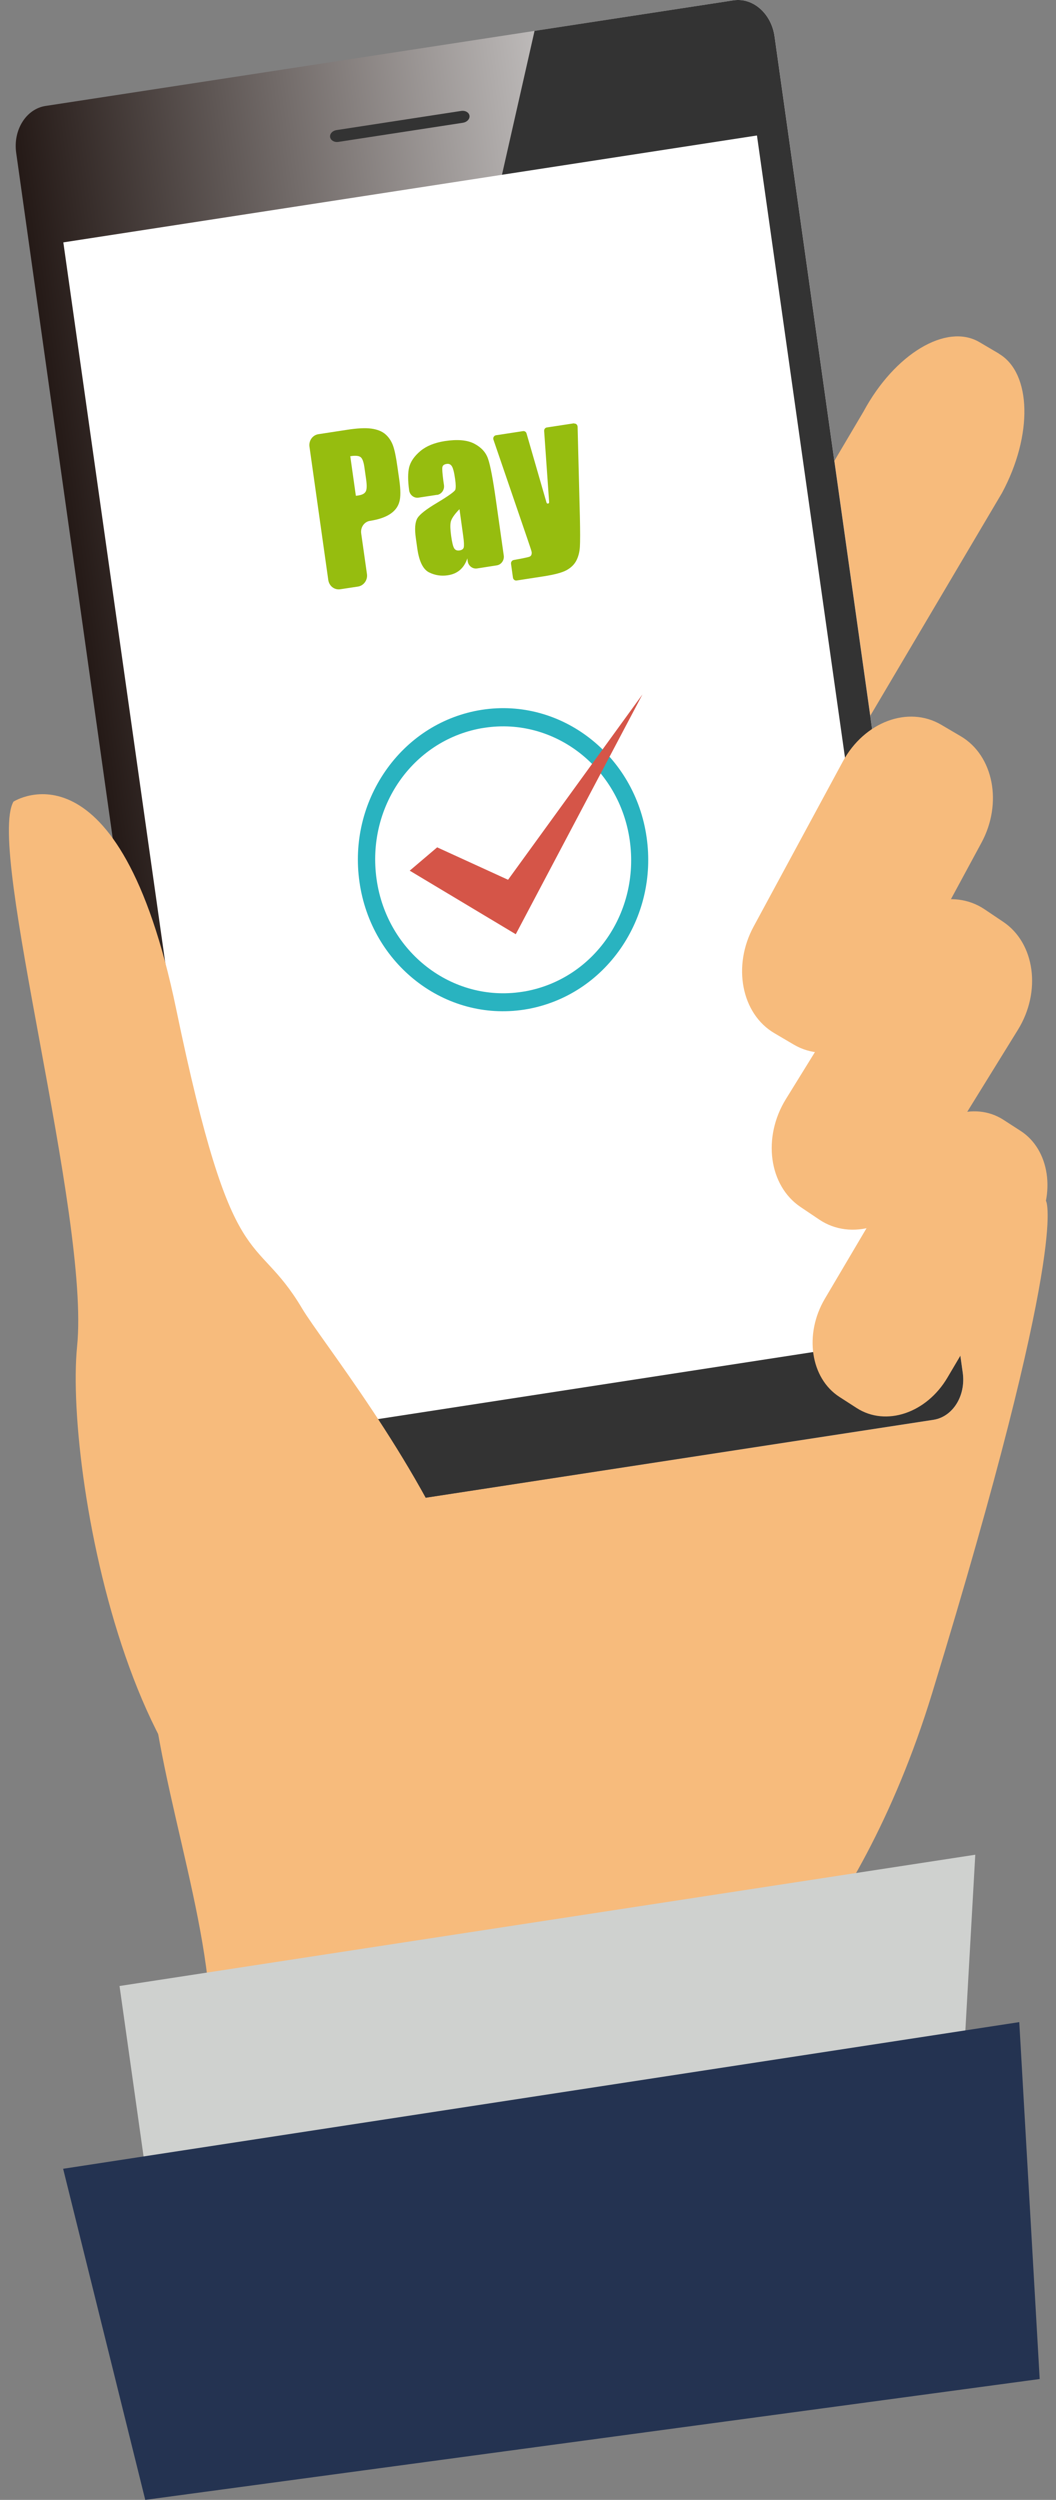
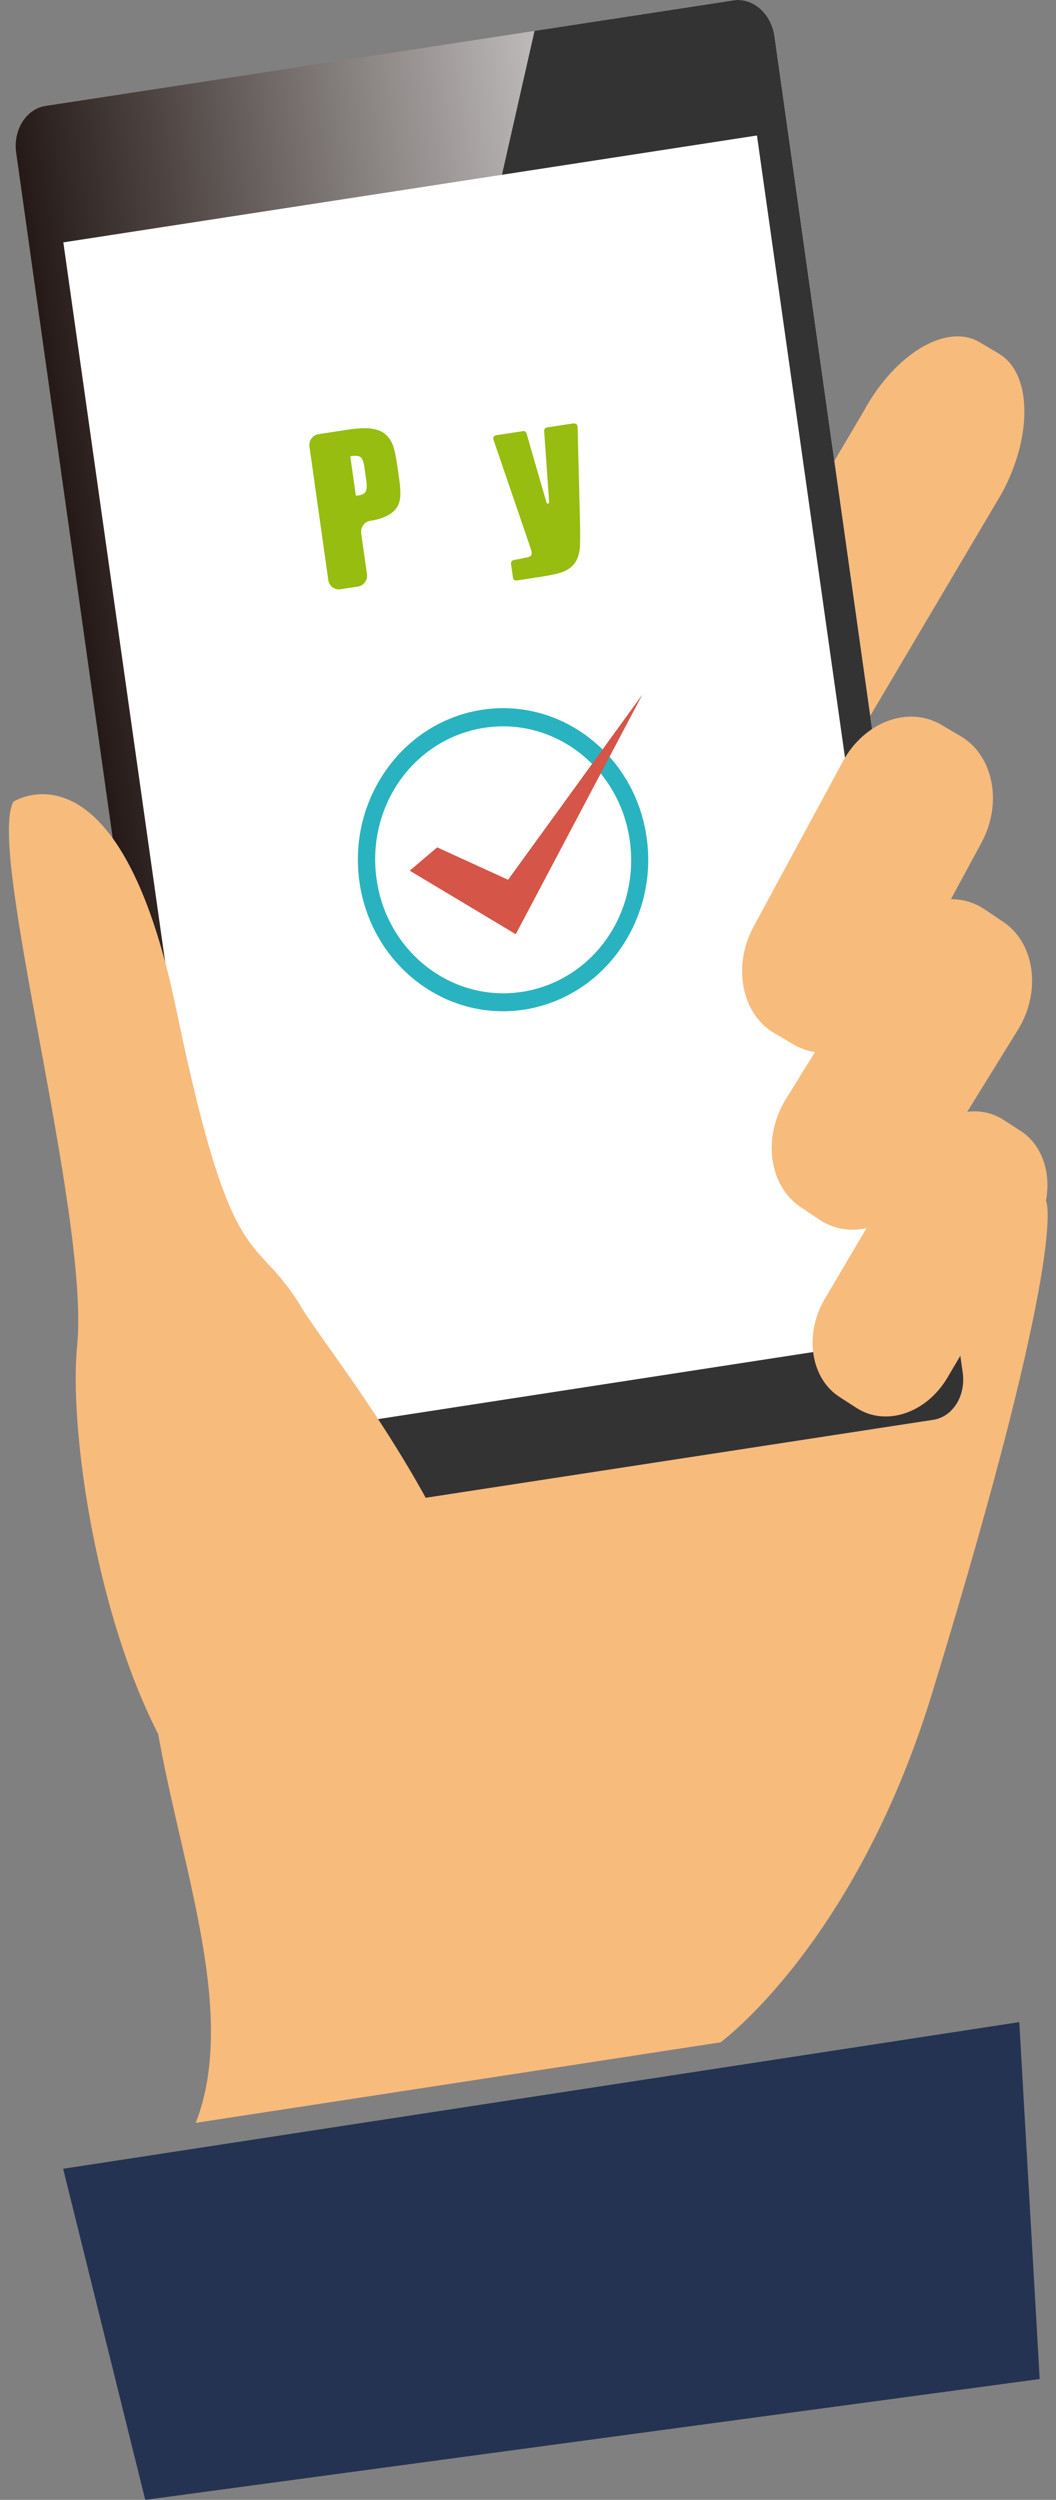
<svg xmlns="http://www.w3.org/2000/svg" width="79" height="187" viewBox="0 0 79 187" fill="none">
  <rect x="0" y="0" width="79" height="187" fill="#808080" stroke="none" />
  <path d="M74.727 26.45L73.267 25.591C70.806 24.147 66.928 26.467 64.603 30.78L41.801 69.343L32.874 68.724L21.036 81.165L11.039 117.426L10.734 118.816C10.734 118.816 10.258 121.198 11.939 130.293C13.789 140.308 17.718 150.854 14.646 158.797L53.902 152.775C53.902 152.775 63.984 145.426 69.729 126.671C80.048 92.96 78.257 89.843 78.257 89.843L56.465 70.371L55.209 70.282L74.956 36.881C77.281 32.569 77.18 27.902 74.727 26.459V26.45Z" fill="#F7BB7C" />
  <path d="M72.028 102.691C72.266 104.409 71.281 105.985 69.83 106.207L18.362 114.105C16.902 114.327 15.528 113.114 15.29 111.396L1.212 11.44C0.966 9.722 1.959 8.146 3.41 7.925L54.878 0.026C56.337 -0.195 57.712 1.018 57.95 2.736L72.028 102.691Z" fill="url(#paint0_linear_41_180)" />
  <path d="M72.025 102.691C72.263 104.409 71.278 105.985 69.827 106.207L18.359 114.105C16.9 114.327 15.525 113.114 15.287 111.396L39.99 2.311L54.875 0.026C56.334 -0.195 57.709 1.018 57.947 2.736L72.025 102.691Z" fill="#333333" />
  <path d="M56.628 10.135L4.738 18.131L17.431 107.825L69.321 99.829L56.628 10.135Z" fill="white" />
-   <path d="M35.124 8.651C35.158 8.899 34.946 9.129 34.64 9.182L25.305 10.616C25.009 10.661 24.737 10.501 24.695 10.253C24.66 10.005 24.873 9.775 25.178 9.731L34.513 8.296C34.81 8.252 35.09 8.412 35.124 8.659V8.651Z" fill="#333333" />
  <path d="M1.007 59.966C1.007 59.966 8.908 54.874 13.176 75.462C17.445 96.05 19.006 91.826 22.604 97.883C25.387 102.576 51.143 133.206 25.498 138.917C10.588 142.238 4.792 110.457 5.768 100.708C6.744 90.958 -1.03 63.552 1.007 59.966Z" fill="#F7BB7C" />
  <path d="M70.882 103.045C69.312 105.711 66.275 106.729 64.094 105.33L62.804 104.498C60.631 103.099 60.139 99.805 61.709 97.148L68.269 86.044C69.839 83.378 72.877 82.36 75.058 83.759L76.347 84.592C78.52 85.991 79.012 89.285 77.442 91.941L70.882 103.045Z" fill="#F7BB7C" />
  <path d="M68.787 88.948C67.022 91.808 63.67 92.826 61.294 91.233L59.886 90.285C57.518 88.691 57.026 85.078 58.791 82.218L66.157 70.299C67.922 67.439 71.274 66.421 73.65 68.015L75.059 68.962C77.426 70.556 77.918 74.169 76.153 77.029L68.787 88.948Z" fill="#F7BB7C" />
  <path d="M66.74 75.4C65.136 78.358 61.852 79.588 59.391 78.145L57.932 77.286C55.471 75.843 54.775 72.265 56.379 69.308L63.057 56.955C64.661 53.997 67.945 52.767 70.406 54.21L71.866 55.069C74.327 56.512 75.023 60.09 73.419 63.047L66.74 75.4Z" fill="#F7BB7C" />
-   <path d="M8.942 148.56L72.961 138.74L71.213 169.742L12.964 177.074L8.942 148.56Z" fill="#CFD1CF" />
  <path d="M4.723 162.232L76.252 151.261L77.78 177.959L10.867 187L4.723 162.232Z" fill="#243351" />
  <path d="M23.151 33.409C23.091 32.967 23.38 32.55 23.813 32.48L25.951 32.152C26.74 32.028 27.351 32.001 27.793 32.063C28.234 32.125 28.582 32.267 28.828 32.48C29.074 32.692 29.261 32.967 29.388 33.294C29.515 33.631 29.626 34.162 29.727 34.888L29.872 35.898C29.974 36.642 29.982 37.191 29.872 37.553C29.77 37.917 29.541 38.218 29.176 38.457C28.811 38.696 28.31 38.864 27.682 38.962C27.258 39.023 26.961 39.44 27.02 39.891L27.453 42.946C27.513 43.389 27.216 43.805 26.791 43.876L25.451 44.08C25.018 44.142 24.627 43.841 24.559 43.389L23.151 33.409ZM26.206 34.136L26.622 37.084C26.706 37.084 26.774 37.066 26.834 37.058C27.097 37.013 27.275 36.925 27.36 36.765C27.445 36.615 27.453 36.323 27.394 35.889L27.258 34.932C27.199 34.534 27.105 34.286 26.97 34.189C26.834 34.091 26.579 34.065 26.206 34.127V34.136Z" fill="#96BD0F" />
-   <path d="M32.697 37.014L31.313 37.226C30.974 37.279 30.66 37.031 30.609 36.686C30.507 35.951 30.507 35.367 30.609 34.95C30.719 34.525 30.991 34.127 31.441 33.746C31.89 33.365 32.502 33.117 33.282 32.993C34.224 32.852 34.954 32.914 35.48 33.188C36.006 33.463 36.354 33.843 36.515 34.331C36.685 34.818 36.88 35.854 37.101 37.421L37.687 41.556C37.737 41.91 37.5 42.238 37.169 42.291L35.692 42.522C35.353 42.575 35.039 42.327 34.988 41.981L34.962 41.769C34.844 42.132 34.657 42.424 34.411 42.637C34.165 42.849 33.859 42.982 33.486 43.035C33.002 43.106 32.535 43.035 32.094 42.814C31.653 42.592 31.356 41.999 31.22 41.043L31.11 40.263C31.008 39.555 31.05 39.05 31.229 38.758C31.407 38.466 31.899 38.085 32.705 37.607C33.562 37.093 34.012 36.766 34.063 36.633C34.105 36.491 34.105 36.226 34.046 35.827C33.978 35.331 33.893 35.012 33.8 34.871C33.706 34.729 33.579 34.676 33.418 34.703C33.231 34.729 33.121 34.809 33.096 34.942C33.07 35.074 33.096 35.411 33.163 35.933L33.214 36.288C33.265 36.642 33.028 36.969 32.697 37.023V37.014ZM34.368 38.094C33.97 38.501 33.757 38.829 33.715 39.068C33.673 39.307 33.69 39.644 33.749 40.078C33.817 40.573 33.893 40.883 33.978 41.016C34.063 41.149 34.19 41.202 34.377 41.175C34.547 41.149 34.657 41.078 34.691 40.954C34.725 40.83 34.716 40.538 34.648 40.06L34.377 38.103L34.368 38.094Z" fill="#96BD0F" />
  <path d="M42.94 31.683C43.084 31.665 43.203 31.771 43.211 31.922L43.381 38.643C43.406 39.75 43.406 40.511 43.381 40.919C43.355 41.326 43.254 41.68 43.101 41.963C42.94 42.256 42.693 42.486 42.362 42.663C42.032 42.84 41.48 42.982 40.708 43.106L38.646 43.425C38.518 43.442 38.4 43.354 38.374 43.212L38.23 42.176C38.213 42.043 38.298 41.919 38.425 41.893C38.722 41.84 39.537 41.689 39.63 41.636C39.749 41.574 39.791 41.459 39.774 41.299C39.766 41.22 39.655 40.901 39.46 40.325L36.914 32.887C36.864 32.736 36.957 32.586 37.101 32.559L39.129 32.249C39.248 32.232 39.358 32.303 39.392 32.427L40.886 37.598C40.92 37.713 41.09 37.686 41.081 37.562L40.708 32.241C40.699 32.108 40.784 31.993 40.911 31.975L42.94 31.665V31.683Z" fill="#96BD0F" />
  <path d="M47.741 62.764C48.564 68.59 44.703 74.001 39.119 74.859C33.535 75.718 28.35 71.689 27.527 65.863C26.704 60.036 30.565 54.626 36.149 53.767C41.733 52.908 46.918 56.937 47.741 62.764Z" fill="white" />
  <path d="M39.526 75.471C39.424 75.488 39.314 75.506 39.212 75.524C33.289 76.436 27.756 72.141 26.89 65.96C26.474 63.02 27.17 60.08 28.834 57.672C30.497 55.272 32.949 53.669 35.741 53.147C35.843 53.129 35.953 53.111 36.055 53.094C41.978 52.182 47.511 56.477 48.377 62.657C48.793 65.597 48.097 68.537 46.434 70.946C44.77 73.345 42.318 74.948 39.526 75.471ZM35.97 54.484C30.836 55.432 27.416 60.39 28.172 65.765C28.936 71.211 33.806 74.992 39.034 74.195C39.127 74.178 39.221 74.169 39.314 74.151C44.448 73.204 47.868 68.254 47.113 62.87C46.349 57.424 41.478 53.643 36.251 54.44C36.157 54.458 36.064 54.466 35.97 54.484Z" fill="#29B3C0" />
  <path d="M30.651 65.129L32.704 63.384L38.008 65.81L48.064 51.943L38.585 69.884L30.651 65.129Z" fill="#D55548" />
  <defs>
    <linearGradient id="paint0_linear_41_180" x1="7.845" y1="61.185" x2="64.576" y2="53.157" gradientUnits="userSpaceOnUse">
      <stop stop-color="#231815" />
      <stop offset="1" stop-color="white" />
    </linearGradient>
  </defs>
</svg>